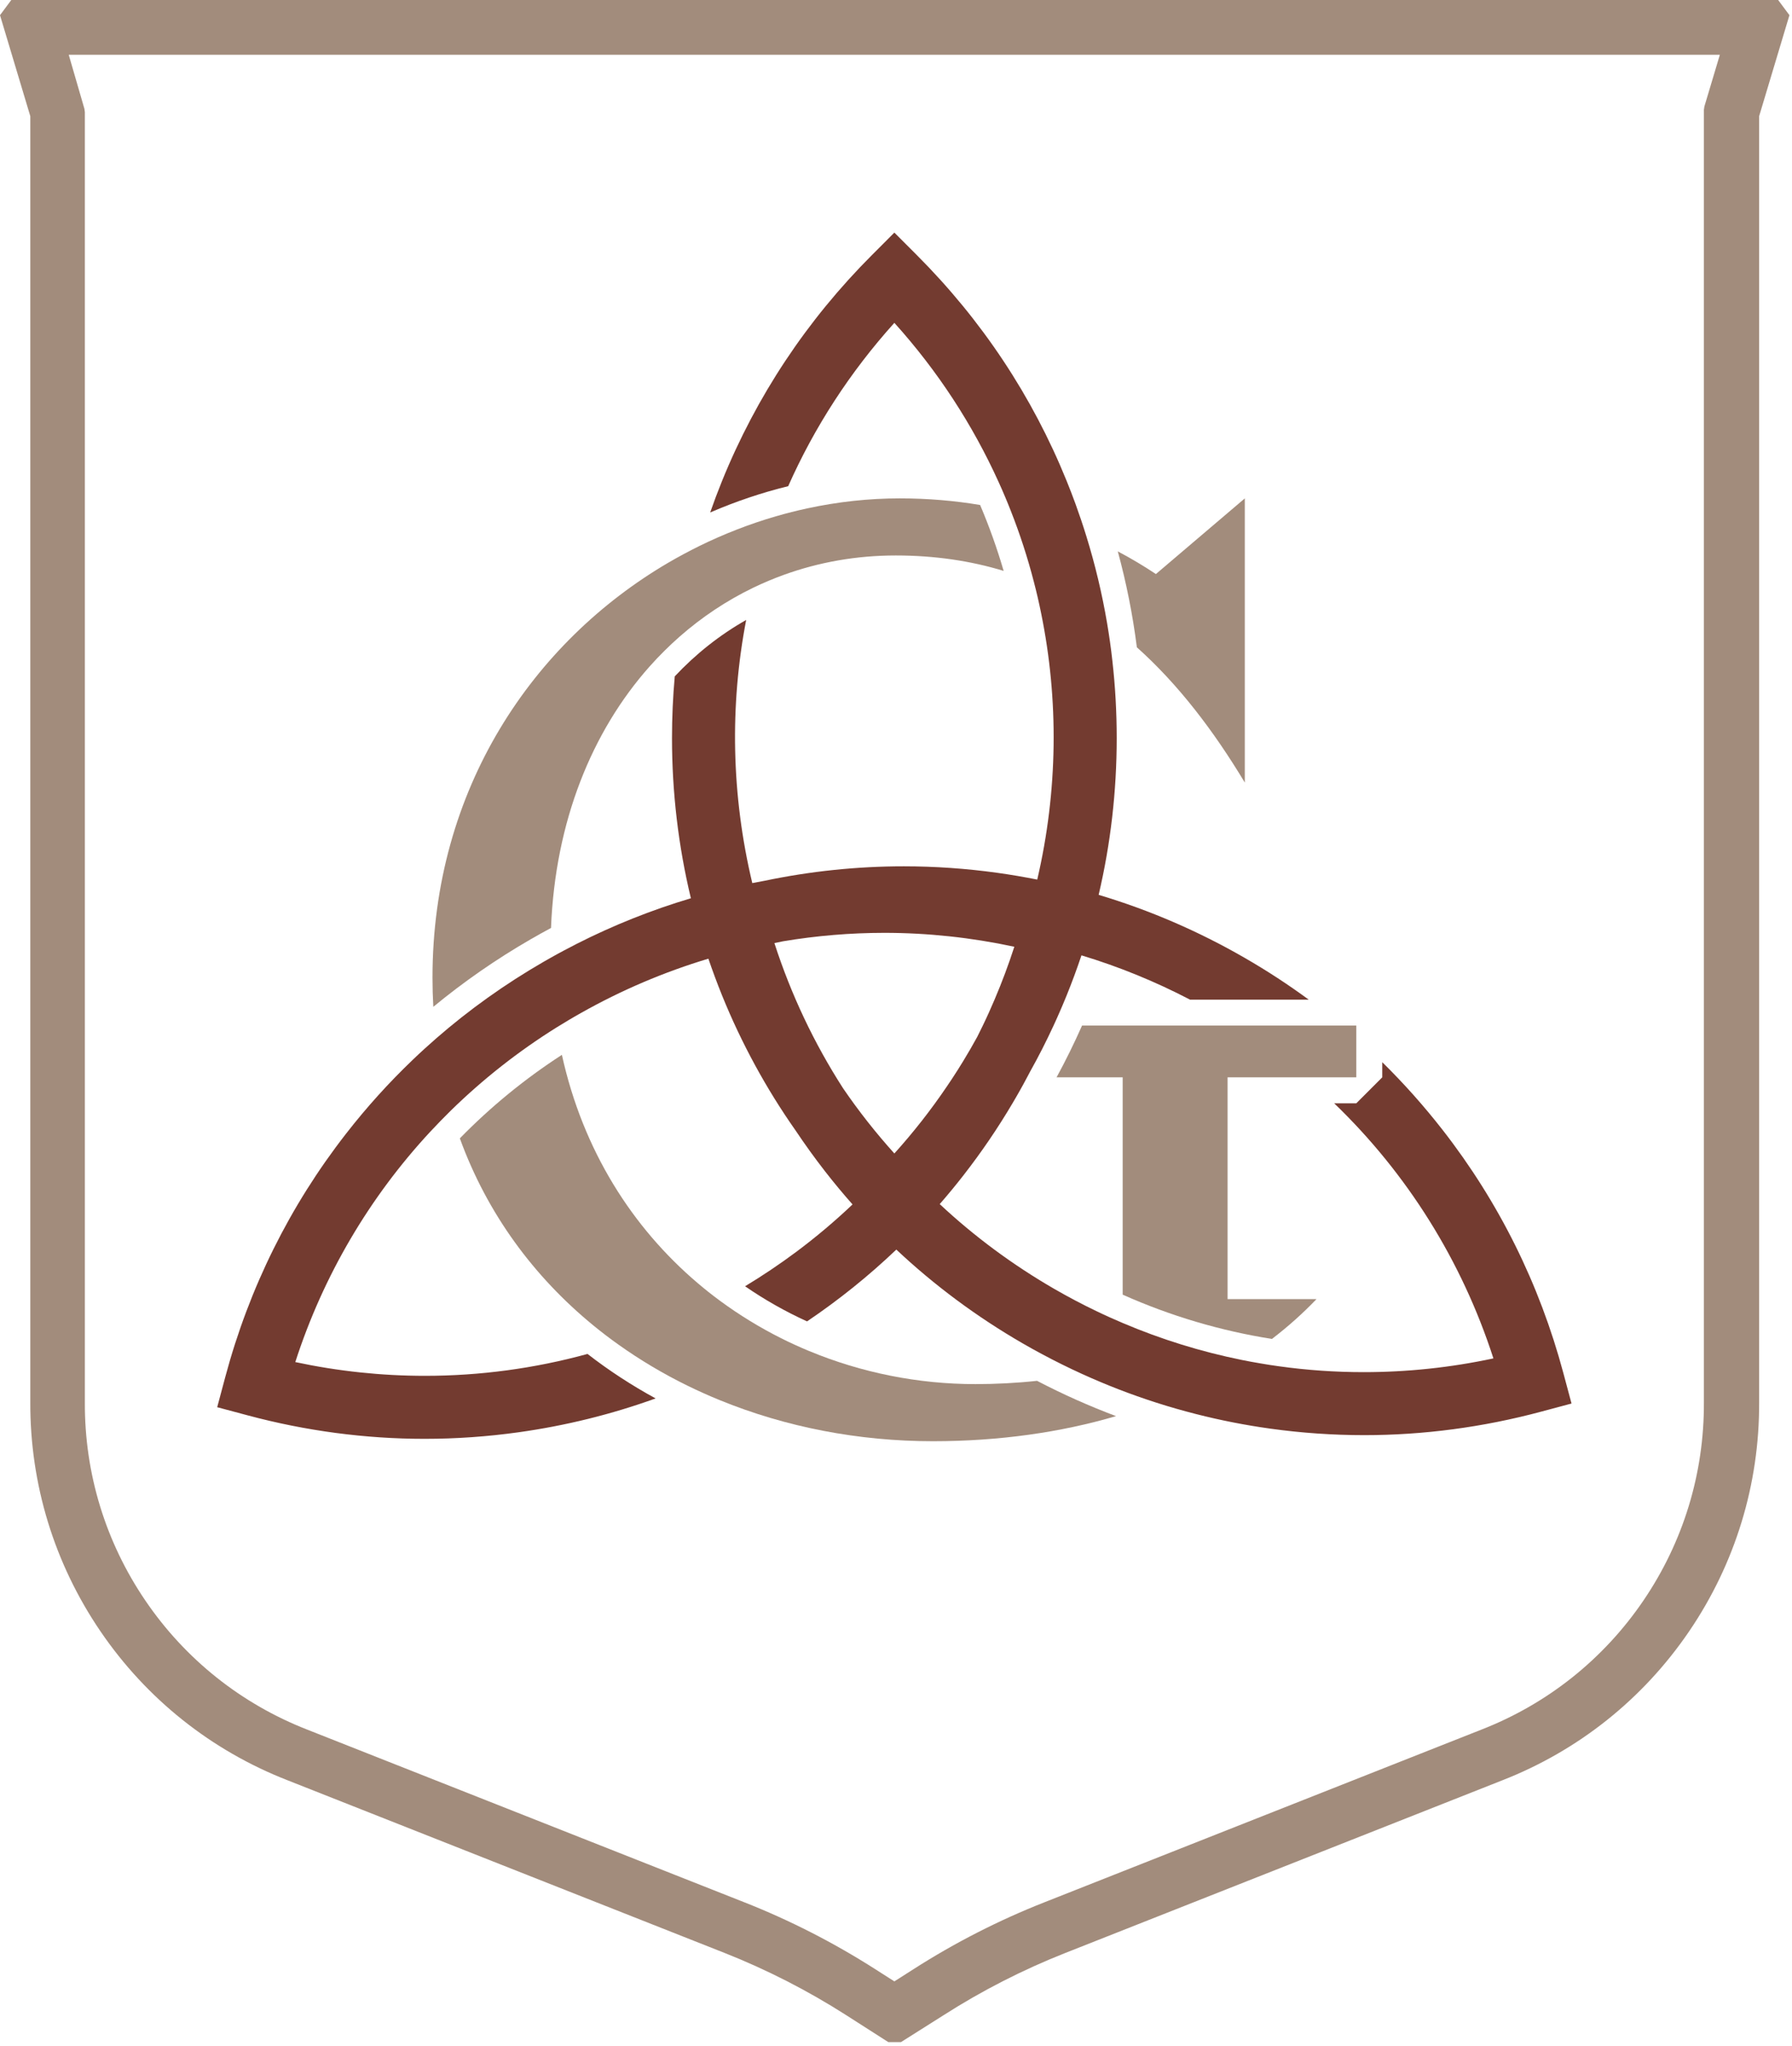
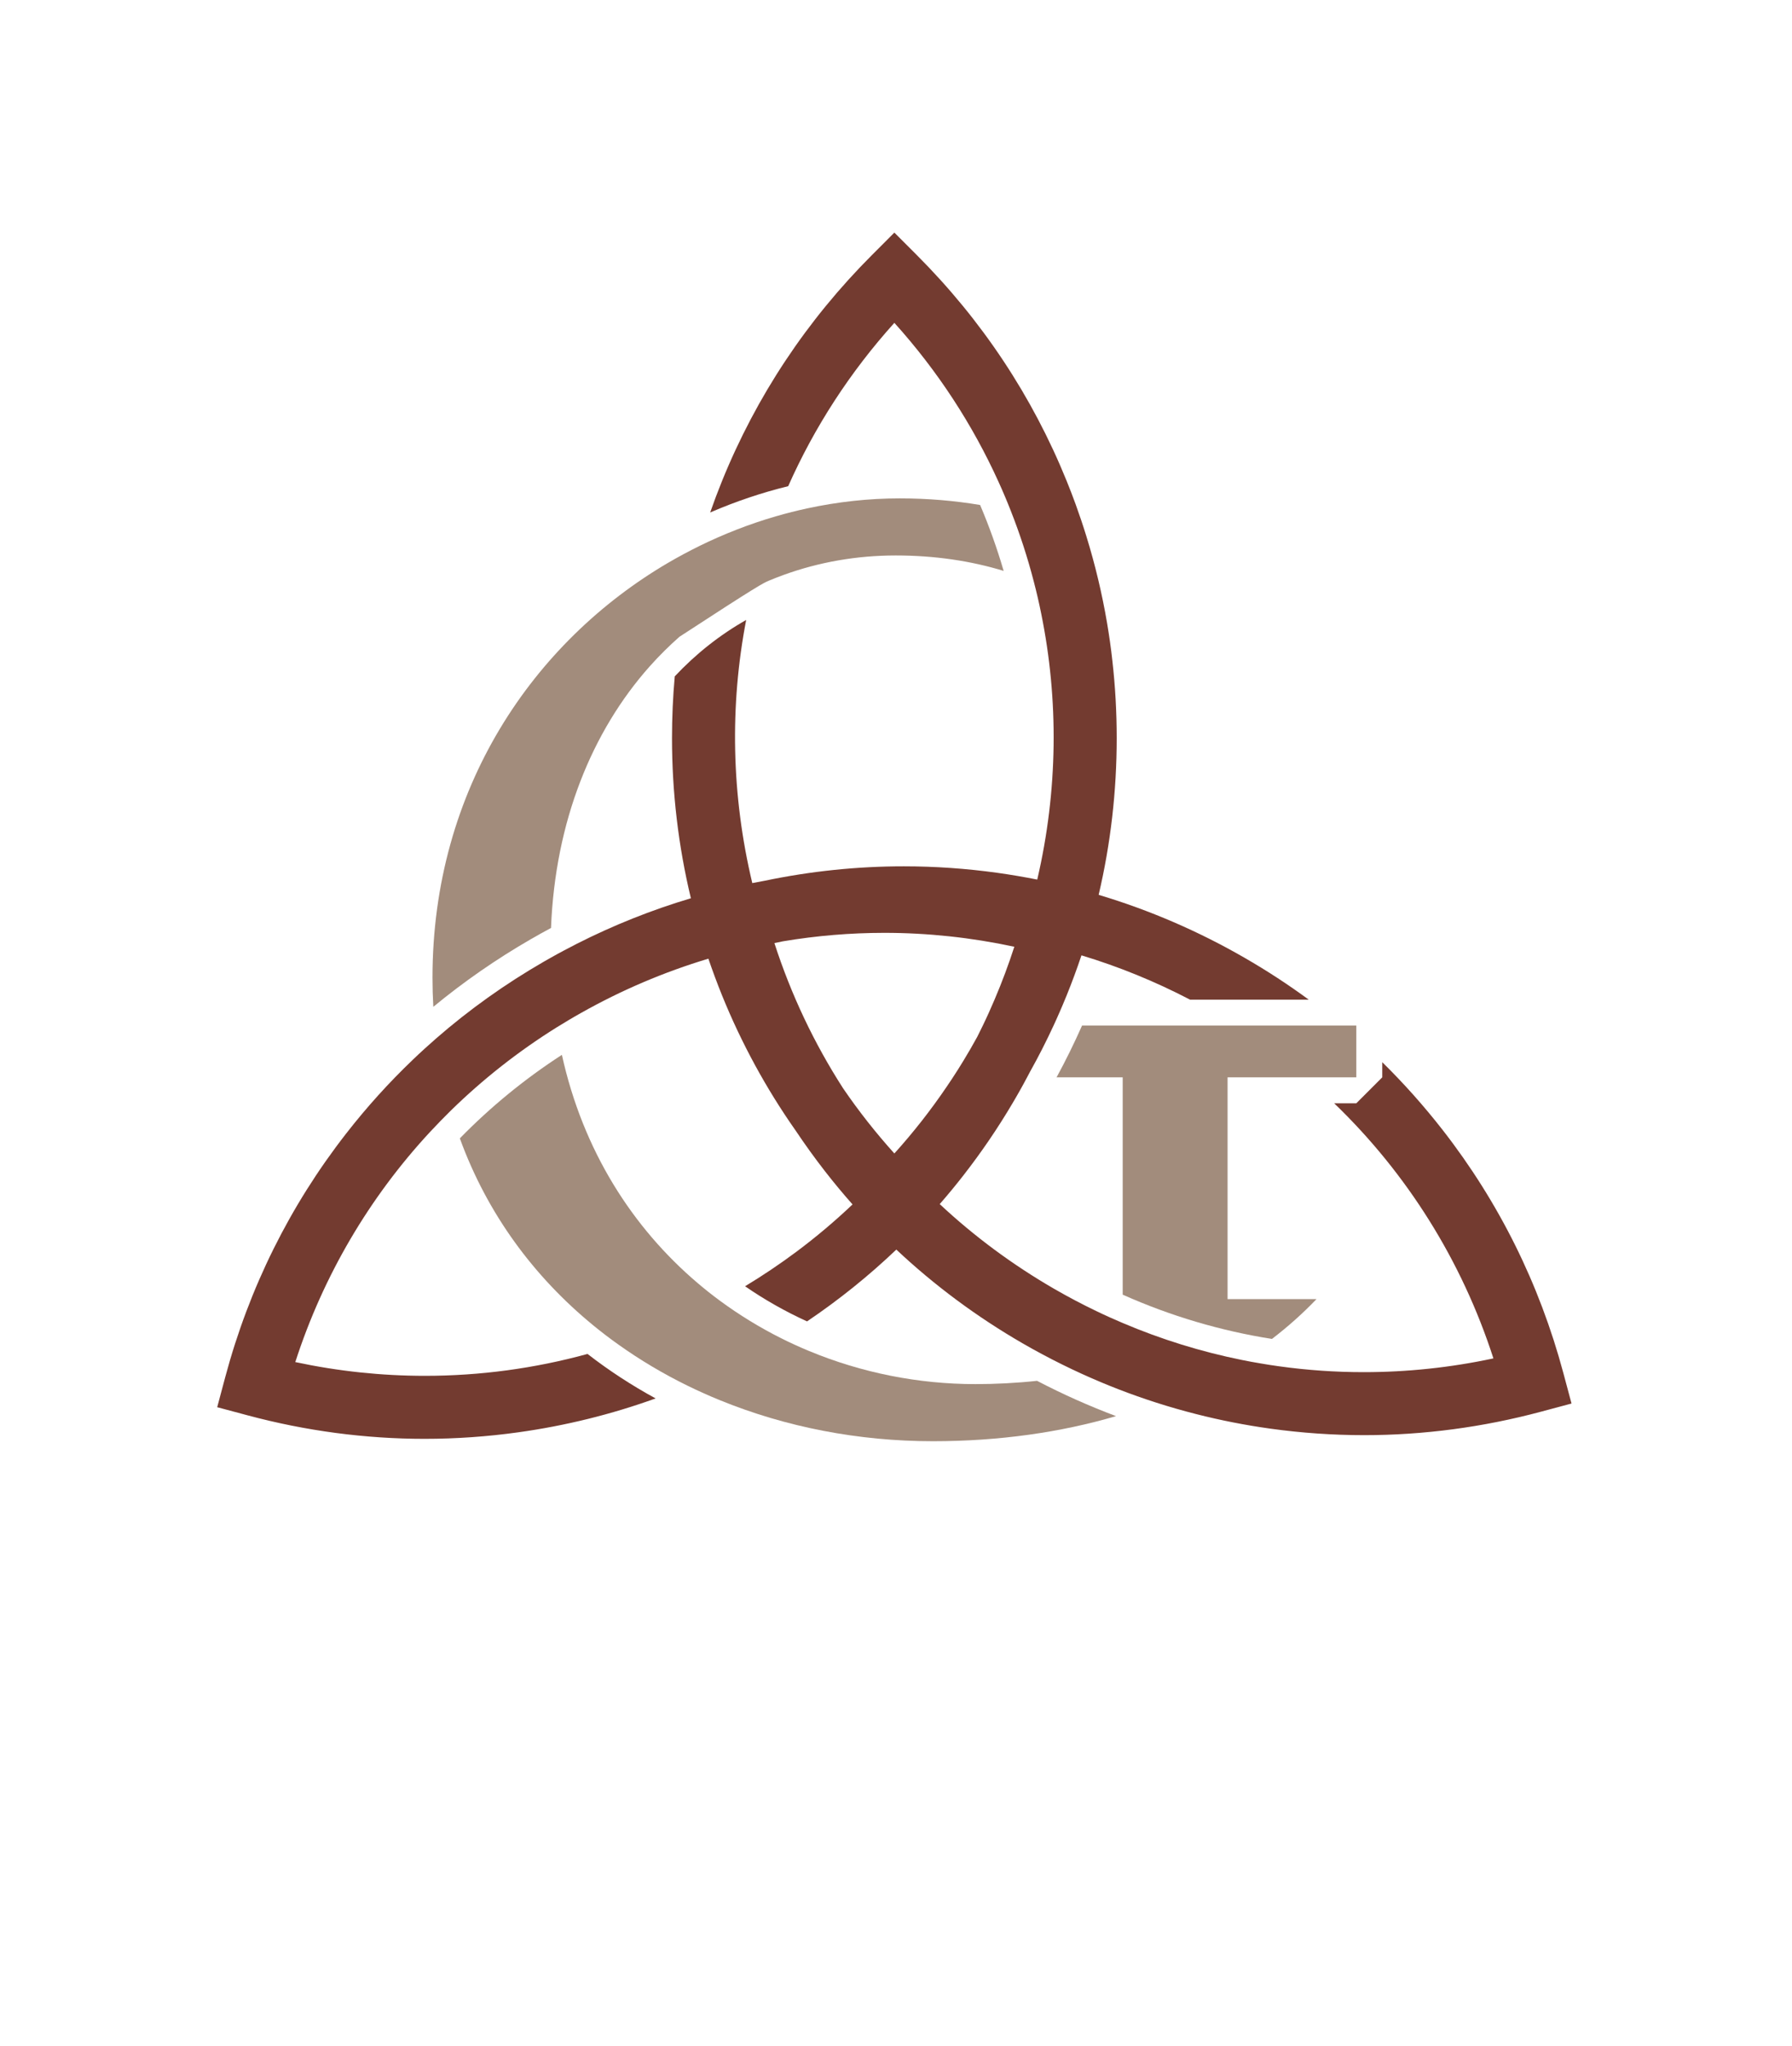
<svg xmlns="http://www.w3.org/2000/svg" width="482" height="550" viewBox="0 0 482 550" fill="none">
  <path d="M240.56 310.108C235.581 304.584 230.952 298.712 226.785 292.61C218.979 280.504 212.764 267.37 208.292 253.545C209.067 253.373 209.833 253.221 210.581 253.069C219.632 251.553 228.739 250.798 237.845 250.792C249.528 250.792 261.216 252.041 272.828 254.528C271.268 259.348 269.492 264.097 267.507 268.746C267.012 269.913 266.504 271.08 265.979 272.234C265.452 273.408 264.907 274.568 264.348 275.722C263.86 276.744 263.359 277.758 262.845 278.766C261.66 280.929 260.423 283.066 259.136 285.178C258.14 286.82 257.112 288.444 256.053 290.049C255.596 290.746 255.133 291.444 254.652 292.134C250.389 298.426 245.677 304.438 240.56 310.108ZM420.504 369.15C414.093 345.204 403.172 323.216 388.047 303.804C383.005 297.341 377.583 291.253 371.787 285.565V289.642L364.811 296.618H358.861C378.445 315.466 393.191 338.913 401.688 365.2C390.127 367.673 378.445 368.897 366.815 368.897C359.16 368.897 351.531 368.37 343.971 367.312C342.309 367.084 340.653 366.829 338.999 366.538C337.337 366.265 335.676 365.954 334.02 365.618C323.087 363.412 312.351 360.094 301.975 355.681C300.808 355.192 299.648 354.685 298.487 354.158C297.32 353.632 296.153 353.093 294.999 352.534C291.124 350.684 287.307 348.666 283.552 346.504C272.403 340.061 262.053 332.406 252.761 323.717C254.995 321.156 257.151 318.542 259.18 315.929C263.975 309.778 268.381 303.309 272.333 296.618C273.024 295.464 273.691 294.297 274.349 293.13C275.003 291.976 275.637 290.809 276.252 289.642C276.493 289.192 276.735 288.742 276.969 288.292C277.013 288.216 277.051 288.146 277.089 288.069C279.335 284.061 281.433 279.933 283.38 275.722C283.92 274.568 284.44 273.401 284.947 272.234C285.46 271.08 285.955 269.913 286.431 268.746C286.596 268.365 286.748 267.978 286.907 267.598C288.34 264.065 289.672 260.457 290.883 256.842C300.916 259.868 310.701 263.857 320.075 268.746H352.005C346.539 264.732 340.832 261.002 334.896 257.578C322.408 250.368 309.167 244.653 295.507 240.576C298.735 226.858 300.364 212.697 300.364 198.453C300.364 191.445 299.977 184.481 299.191 177.588C299.007 175.888 298.791 174.194 298.551 172.508C298.316 170.84 298.056 169.178 297.776 167.517C296.432 159.628 294.58 151.846 292.208 144.185C291.757 142.72 291.289 141.268 290.8 139.816C290.312 138.364 289.805 136.924 289.285 135.484C288.531 133.417 287.737 131.361 286.907 129.313C277.66 106.508 264.083 86.056 246.547 68.526L240.56 62.533L234.573 68.526C217.032 86.068 203.453 106.521 194.207 129.313C193.072 132.117 192.007 134.938 191.017 137.78C197.835 134.83 204.861 132.458 212.003 130.709C219.036 114.88 228.605 100.052 240.56 86.797C252.223 99.729 261.615 114.176 268.597 129.586C269.193 130.886 269.764 132.193 270.316 133.505C270.868 134.812 271.407 136.125 271.92 137.444C274.356 143.633 276.411 149.956 278.072 156.386C278.44 157.794 278.789 159.209 279.119 160.624C279.448 162.062 279.765 163.502 280.051 164.948C284.788 188.185 284.567 212.532 278.992 236.472C275.46 235.768 271.869 235.16 268.287 234.658C259.909 233.492 251.5 232.908 243.097 232.908C230.572 232.908 218.065 234.201 205.699 236.782C204.608 236.98 203.485 237.189 202.344 237.417C196.693 213.756 196.268 189.688 200.701 166.673C193.605 170.694 187.161 175.793 181.492 181.837C180.997 187.336 180.749 192.878 180.749 198.453C180.749 213.026 182.463 227.492 185.829 241.494C175.283 244.634 164.984 248.737 155.084 253.766C153.917 254.356 152.751 254.965 151.596 255.586C150.436 256.201 149.275 256.836 148.127 257.489C147.493 257.838 146.859 258.2 146.224 258.568C135.861 264.548 126.203 271.434 117.305 279.185C116.24 280.11 115.193 281.042 114.153 281.994C113.107 282.945 112.073 283.909 111.059 284.886C104.609 291.044 98.609 297.684 93.08 304.786C77.955 324.193 67.033 346.181 60.609 370.14L58.421 378.321L66.603 380.509C82.241 384.701 98.261 386.825 114.204 386.825C122.595 386.825 131.08 386.236 139.427 385.069C152.084 383.306 164.425 380.261 176.343 375.962C169.873 372.436 163.753 368.44 158.027 364.001C143.783 367.908 129.089 369.886 114.305 369.886C102.675 369.886 90.993 368.662 79.425 366.189C86.953 342.921 99.371 321.878 115.701 304.286C116.601 303.316 117.515 302.358 118.447 301.406V301.4C119.367 300.449 120.299 299.517 121.244 298.59C129.831 290.188 139.363 282.673 149.732 276.204C150.797 275.545 151.869 274.892 152.953 274.25C153.531 273.908 154.108 273.566 154.691 273.229C155.199 272.938 155.705 272.646 156.22 272.361C167.133 266.202 178.663 261.301 190.536 257.737C191.664 261.041 192.895 264.35 194.207 267.598C199.413 280.441 206.073 292.661 213.993 303.93C216.487 307.66 219.156 311.364 221.94 314.94C224.3 317.965 226.767 320.94 229.309 323.806C224.535 328.341 219.48 332.596 214.177 336.553C209.751 339.852 205.153 342.94 200.403 345.806C205.699 349.465 211.292 352.617 217.076 355.249C225.625 349.485 233.66 343.022 241.087 335.945C251.335 345.572 262.763 354.05 275.085 361.166C276.804 362.162 278.541 363.126 280.285 364.052C282.068 365.009 283.856 365.936 285.664 366.824C287.445 367.705 289.24 368.561 291.041 369.378C297.548 372.341 304.201 374.916 310.98 377.084C312.749 377.656 314.532 378.194 316.327 378.708C318.115 379.221 319.909 379.71 321.717 380.166C328.275 381.841 334.94 383.148 341.695 384.086C350.053 385.246 358.539 385.836 366.916 385.836C382.865 385.836 398.879 383.712 414.524 379.52L422.699 377.332L420.504 369.15Z" fill="#733B30" />
  <path d="M364.811 289.642V275.722H291.041C288.943 280.46 286.647 285.121 284.187 289.642H301.975V348.064C314.805 353.79 328.313 357.792 342.12 359.968C346.457 356.65 350.459 353.074 354.099 349.262H330.184V289.642H364.811Z" fill="#A28C7C" />
  <path d="M262.351 372.112C247.01 372.112 231.77 369.075 217.654 363.227C216.359 362.695 215.072 362.13 213.798 361.547C212.542 360.976 211.299 360.38 210.062 359.759C204.33 356.879 198.824 353.518 193.624 349.682C192.596 348.927 191.582 348.152 190.58 347.36C189.591 346.574 188.62 345.775 187.656 344.956C170.12 330.066 156.815 309.354 151.134 283.592C141.107 290.08 131.911 297.62 123.686 306.043C131.067 326.356 143.631 343.251 159.543 356.296C160.634 357.19 161.743 358.071 162.866 358.927C164.007 359.803 165.174 360.659 166.347 361.49C172.22 365.675 178.467 369.379 185.018 372.582C186.414 373.267 187.822 373.926 189.248 374.56C190.682 375.207 192.134 375.828 193.599 376.424C211.343 383.674 230.914 387.466 250.923 387.466C268.743 387.466 285.296 385.094 300.18 380.719C292.938 377.998 285.854 374.839 278.942 371.231C273.411 371.827 267.767 372.112 262.351 372.112Z" fill="#A28C7C" />
-   <path d="M334.82 210.388V133.988L310.905 154.332C307.758 152.239 304.341 150.184 300.656 148.237C302.964 156.704 304.677 165.309 305.786 174.024C316.973 184.025 326.461 196.499 334.82 210.388Z" fill="#A28C7C" />
-   <path d="M148.209 249.479C149.339 220.802 159.237 196.594 174.737 179.167C176.025 177.72 177.356 176.312 178.727 174.962C180.039 173.655 181.384 172.4 182.76 171.188C188.797 165.88 195.463 161.454 202.616 157.998C203.987 157.338 205.381 156.71 206.789 156.12C208.121 155.562 209.472 155.036 210.835 154.542C220.265 151.135 230.387 149.335 240.928 149.335C251.48 149.335 261.113 150.794 269.955 153.482C268.197 147.463 266.085 141.547 263.625 135.763C256.852 134.627 249.641 133.987 241.999 133.987C233.667 133.987 225.313 134.907 217.088 136.683C215.693 136.987 214.311 137.31 212.921 137.659C211.495 138.02 210.068 138.407 208.648 138.819C201.633 140.862 194.759 143.531 188.125 146.784C186.699 147.488 185.284 148.218 183.876 148.972C182.456 149.734 181.041 150.527 179.645 151.344C143.484 172.559 116.328 211.992 116.328 262.867C116.328 265.506 116.404 268.111 116.551 270.68C124.707 263.951 133.452 257.882 142.736 252.523C144.544 251.476 146.371 250.462 148.209 249.479Z" fill="#A28C7C" />
-   <path d="M22.699 29.233L18.491 14.732H462.592L458.436 28.619L458.303 29.528V377.033C458.388 396.108 452.763 414.531 442.033 430.308C431.299 446.081 416.227 458.08 398.431 465.012L280.945 511.413C268.663 516.244 256.793 522.307 245.675 529.429L240.561 532.687L235.456 529.431C224.301 522.303 212.433 516.241 200.187 511.416L82.657 465.007C64.883 458.072 49.819 446.072 39.093 430.301C28.364 414.533 22.737 396.113 22.824 377.019V30.117L22.699 29.233ZM478.273 7.34142e-05H3.037L0 4.081L8.149 31.236V376.969C8.071 399.016 14.585 420.301 26.989 438.525C39.399 456.747 56.812 470.612 77.335 478.616L193.025 524.303L194.825 525.013C206.215 529.511 217.239 535.145 227.588 541.756L238.927 549.011L242.331 549.02L253.741 541.813C264.069 535.201 275.087 529.568 286.487 525.069L403.981 478.671C424.509 470.671 441.92 456.805 454.335 438.575C466.736 420.345 473.247 399.063 473.161 377.037V31.236L481.311 4.081L478.273 7.34142e-05Z" fill="#A28C7C" />
+   <path d="M148.209 249.479C149.339 220.802 159.237 196.594 174.737 179.167C176.025 177.72 177.356 176.312 178.727 174.962C180.039 173.655 181.384 172.4 182.76 171.188C203.987 157.338 205.381 156.71 206.789 156.12C208.121 155.562 209.472 155.036 210.835 154.542C220.265 151.135 230.387 149.335 240.928 149.335C251.48 149.335 261.113 150.794 269.955 153.482C268.197 147.463 266.085 141.547 263.625 135.763C256.852 134.627 249.641 133.987 241.999 133.987C233.667 133.987 225.313 134.907 217.088 136.683C215.693 136.987 214.311 137.31 212.921 137.659C211.495 138.02 210.068 138.407 208.648 138.819C201.633 140.862 194.759 143.531 188.125 146.784C186.699 147.488 185.284 148.218 183.876 148.972C182.456 149.734 181.041 150.527 179.645 151.344C143.484 172.559 116.328 211.992 116.328 262.867C116.328 265.506 116.404 268.111 116.551 270.68C124.707 263.951 133.452 257.882 142.736 252.523C144.544 251.476 146.371 250.462 148.209 249.479Z" fill="#A28C7C" />
  <style>
  @media (prefers-color-scheme: dark) {
    path { fill: #FFFFFF; }
  }
</style>
</svg>